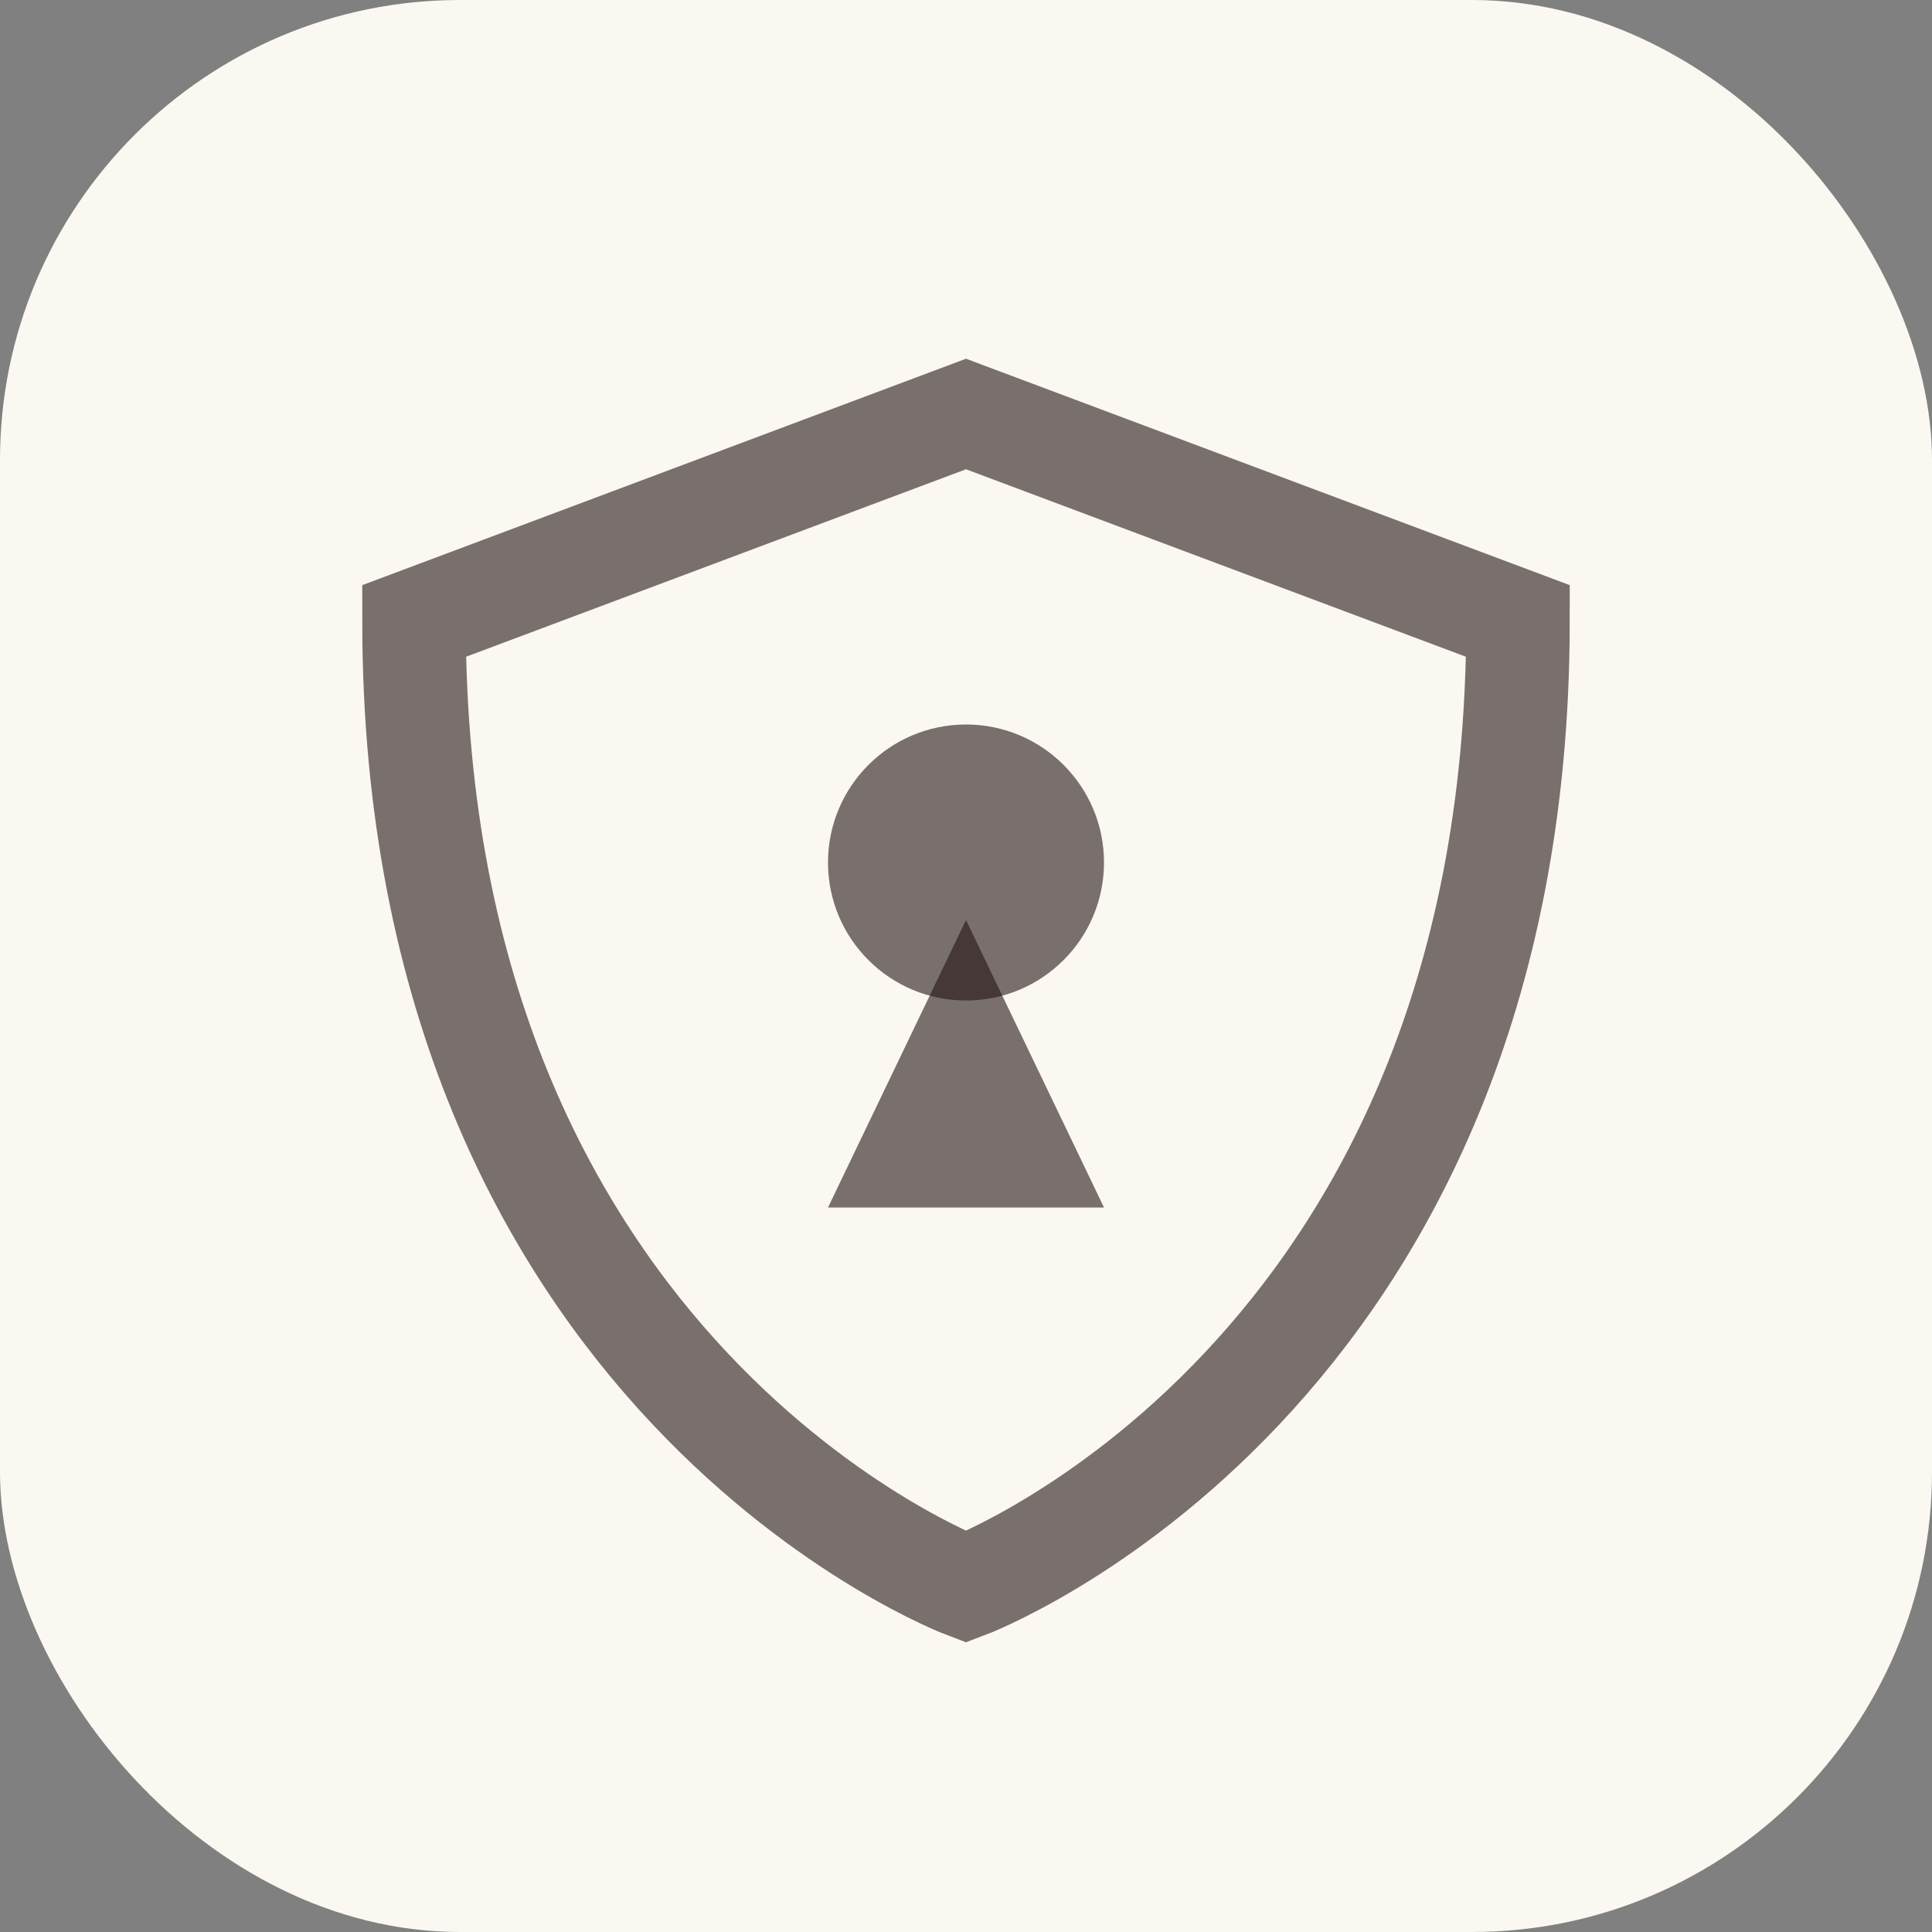
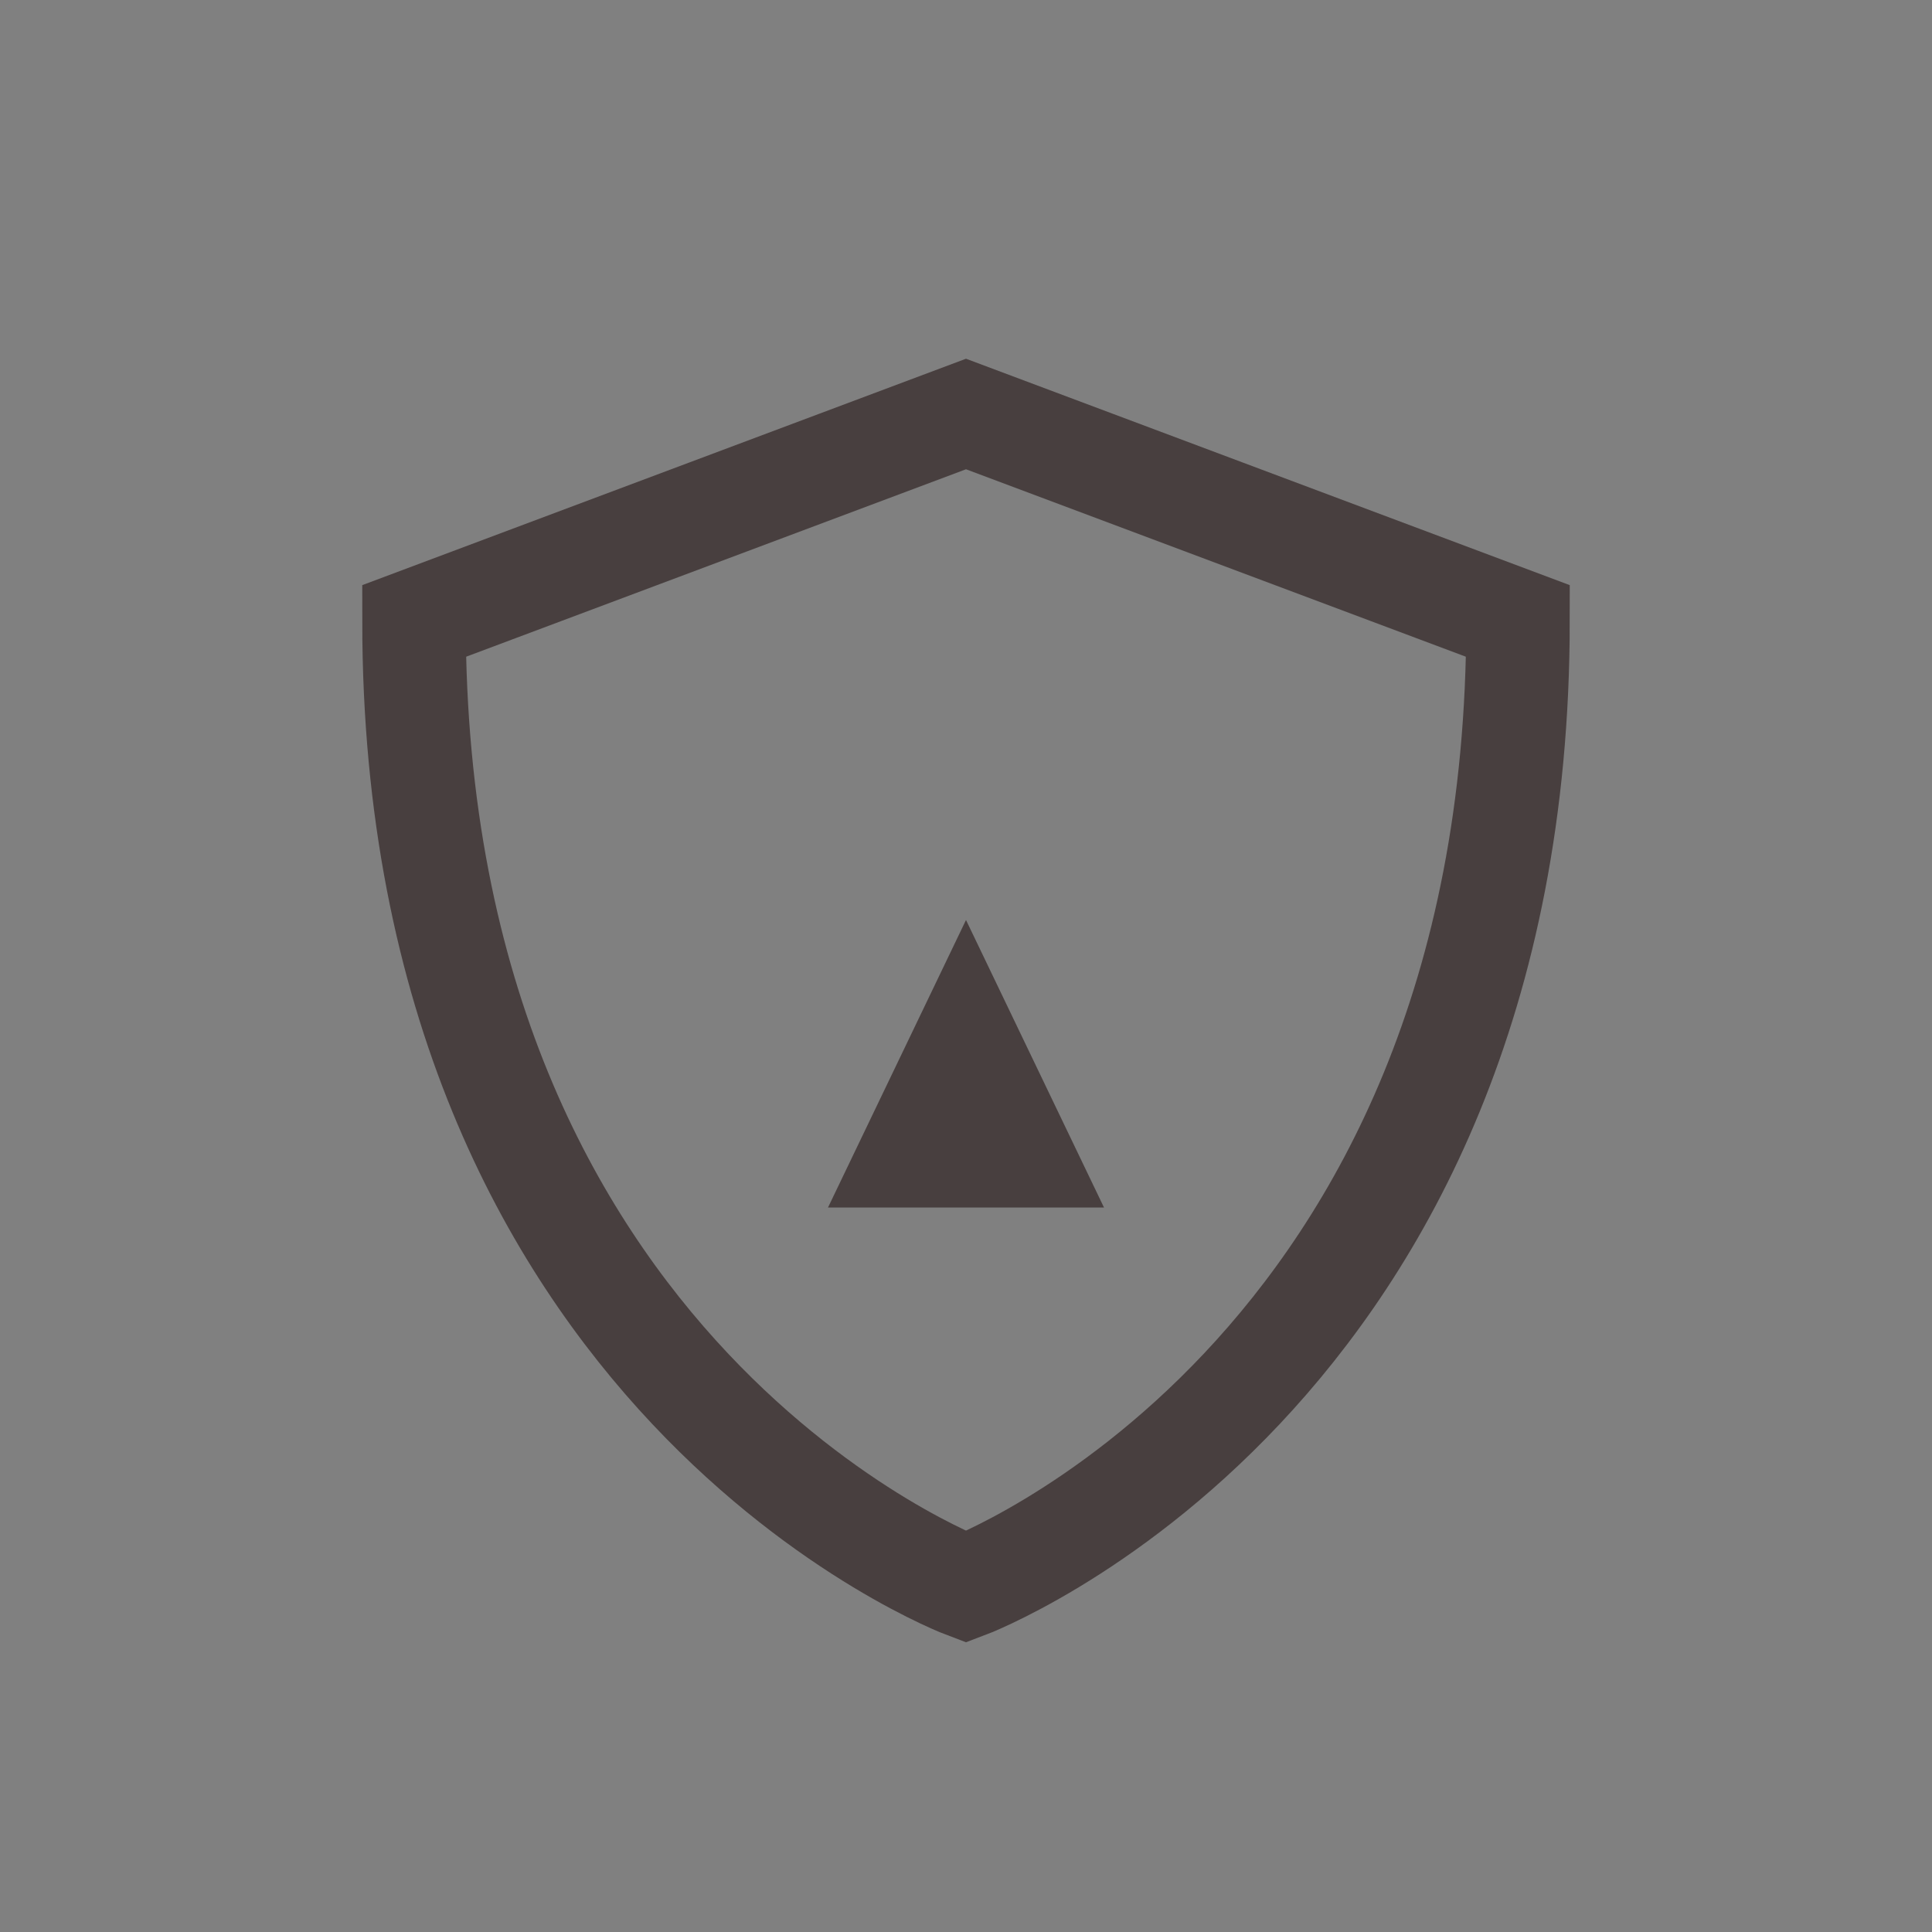
<svg xmlns="http://www.w3.org/2000/svg" width="42" height="42" viewBox="0 0 42 42" fill="none">
  <rect x="0" y="0" width="42" height="42" fill="#808080" stroke="none" />
-   <rect width="42" height="42" rx="10" fill="#FBF8F1" />
  <g clip-path="url(#clip0_238_6967)">
    <path d="M21 34.5C21 34.5 33 30 33 13.5L21 9L9 13.5C9 30 21 34.5 21 34.5Z" stroke="#241415" stroke-opacity="0.6" stroke-width="2.25" />
-     <path d="M21 21.75C22.657 21.75 24 20.407 24 18.75C24 17.093 22.657 15.75 21 15.75C19.343 15.75 18 17.093 18 18.75C18 20.407 19.343 21.75 21 21.75Z" fill="#241415" fill-opacity="0.6" />
    <path d="M18 26.25L21 20L24 26.25H18Z" fill="#241415" fill-opacity="0.6" />
  </g>
  <defs>
    <clipPath id="clip0_238_6967">
      <rect width="36" height="36" fill="white" transform="translate(3 3)" />
    </clipPath>
  </defs>
</svg>